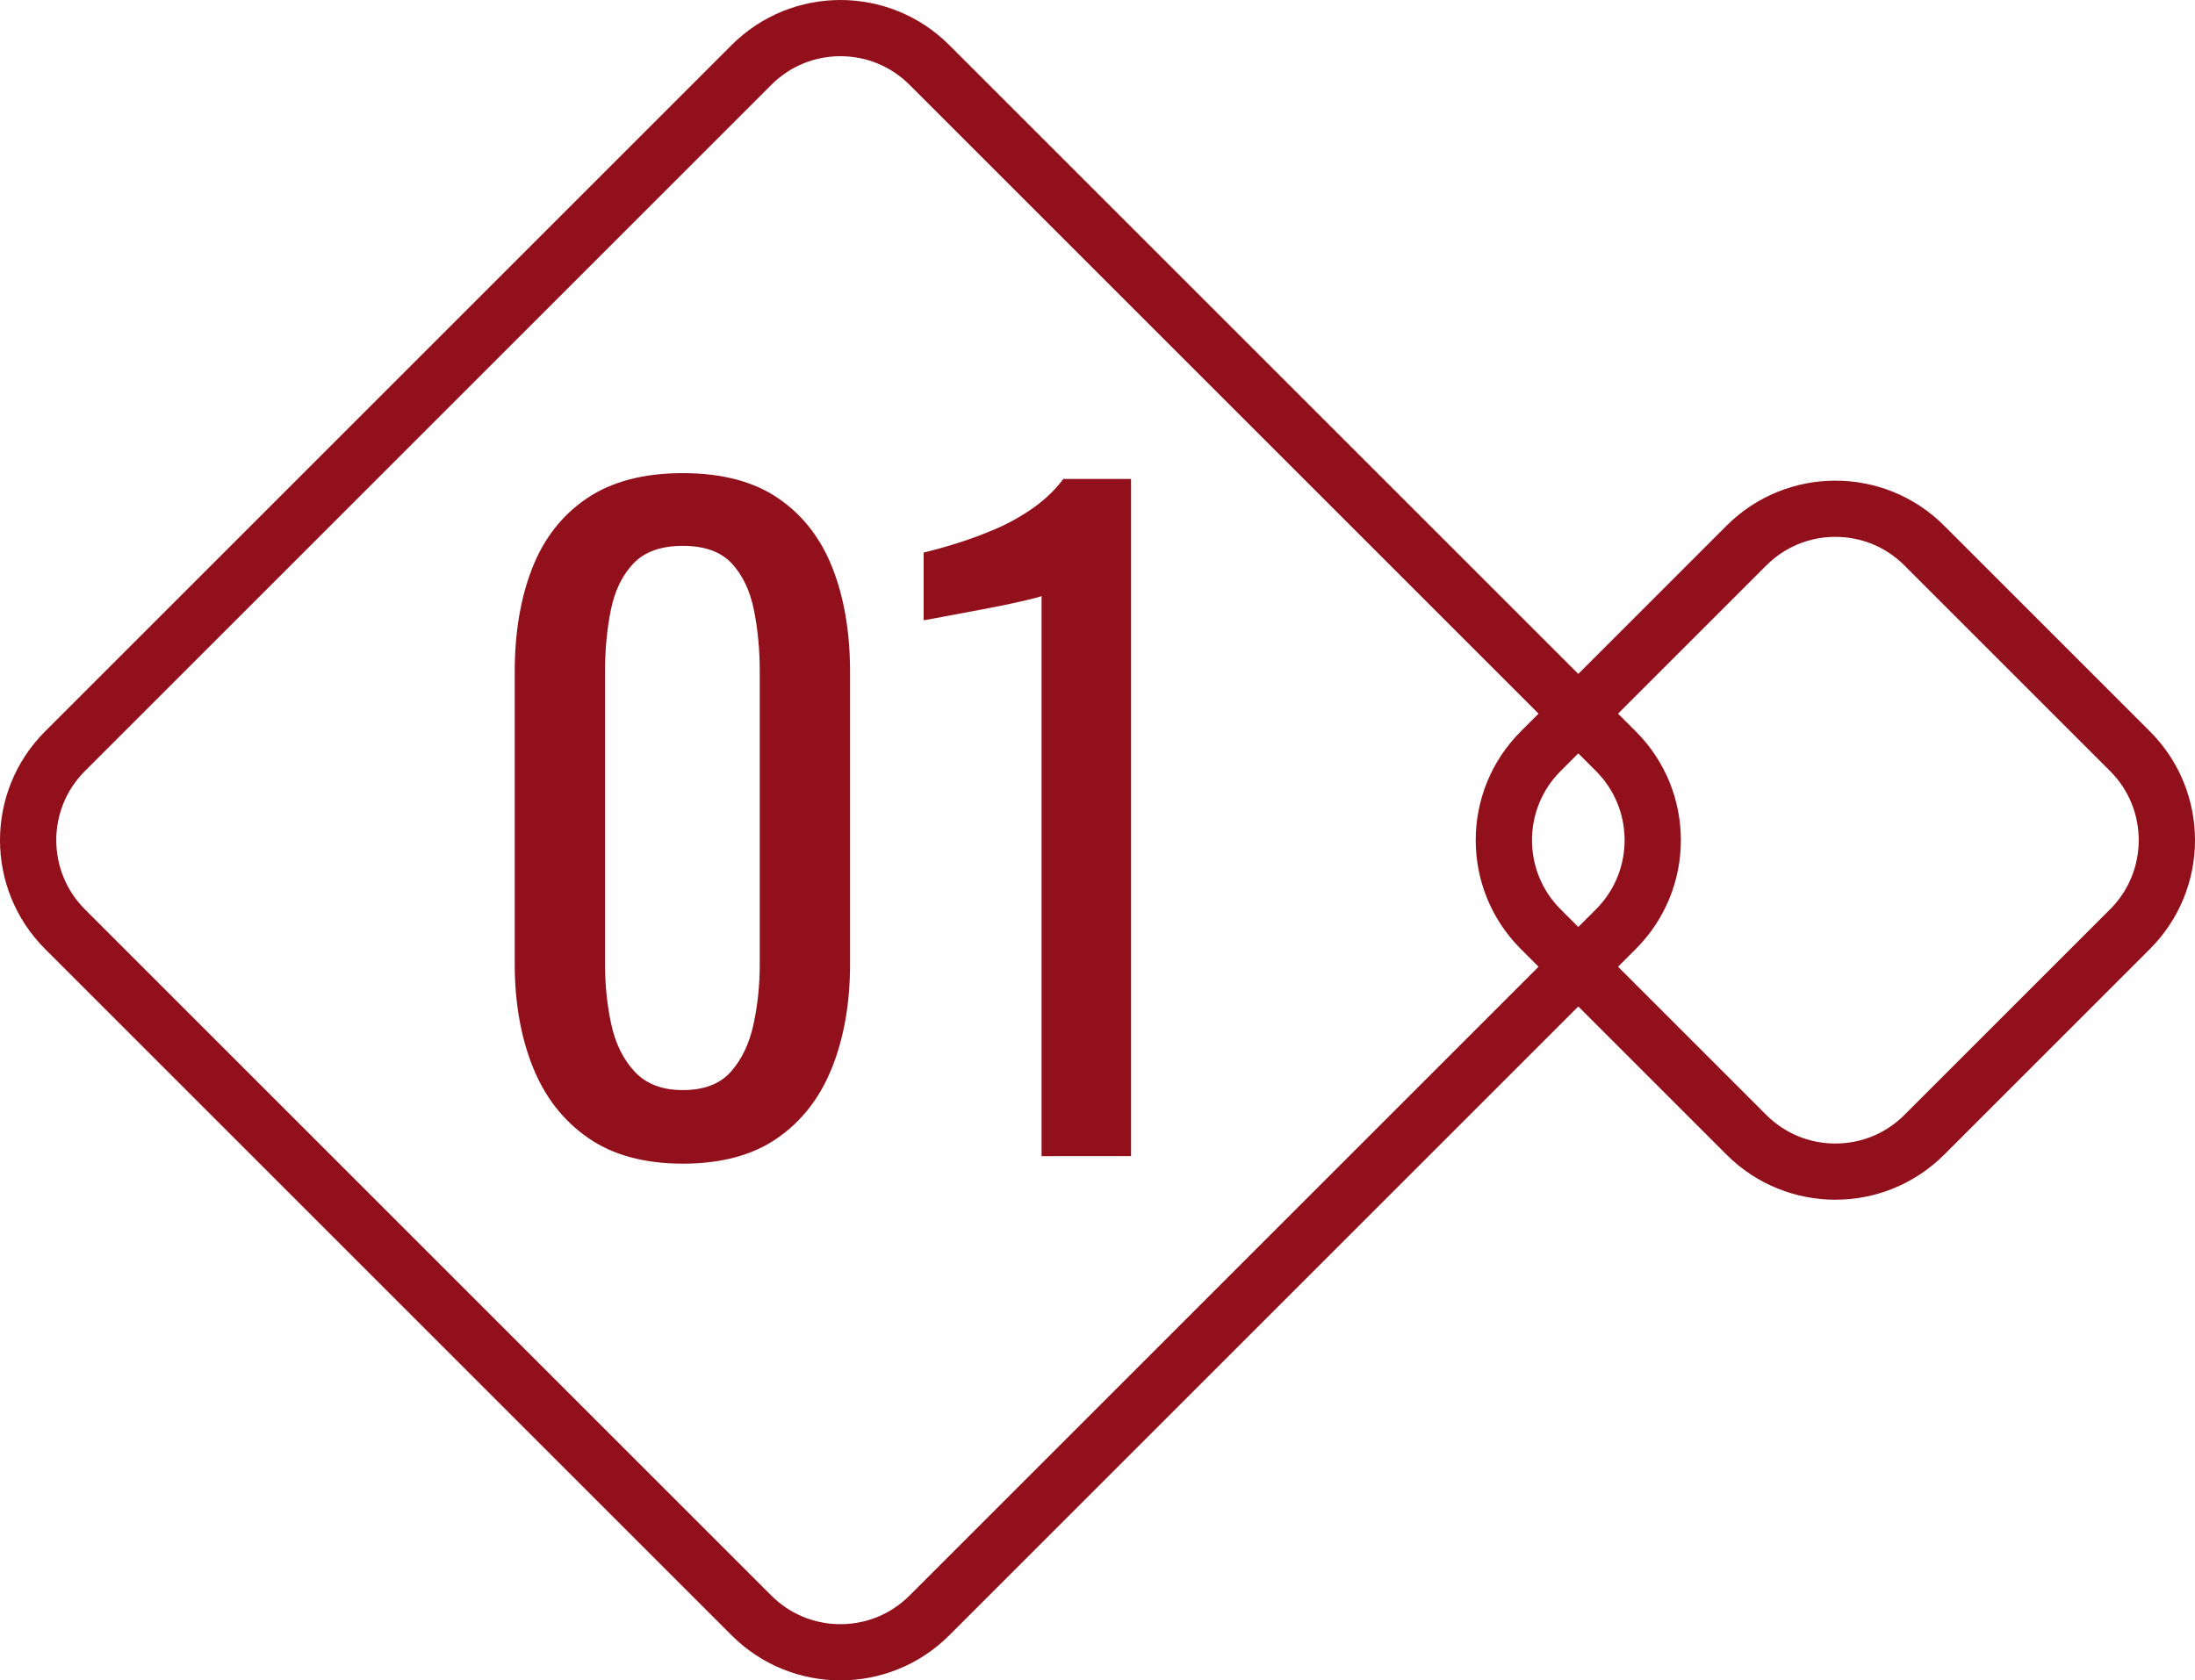
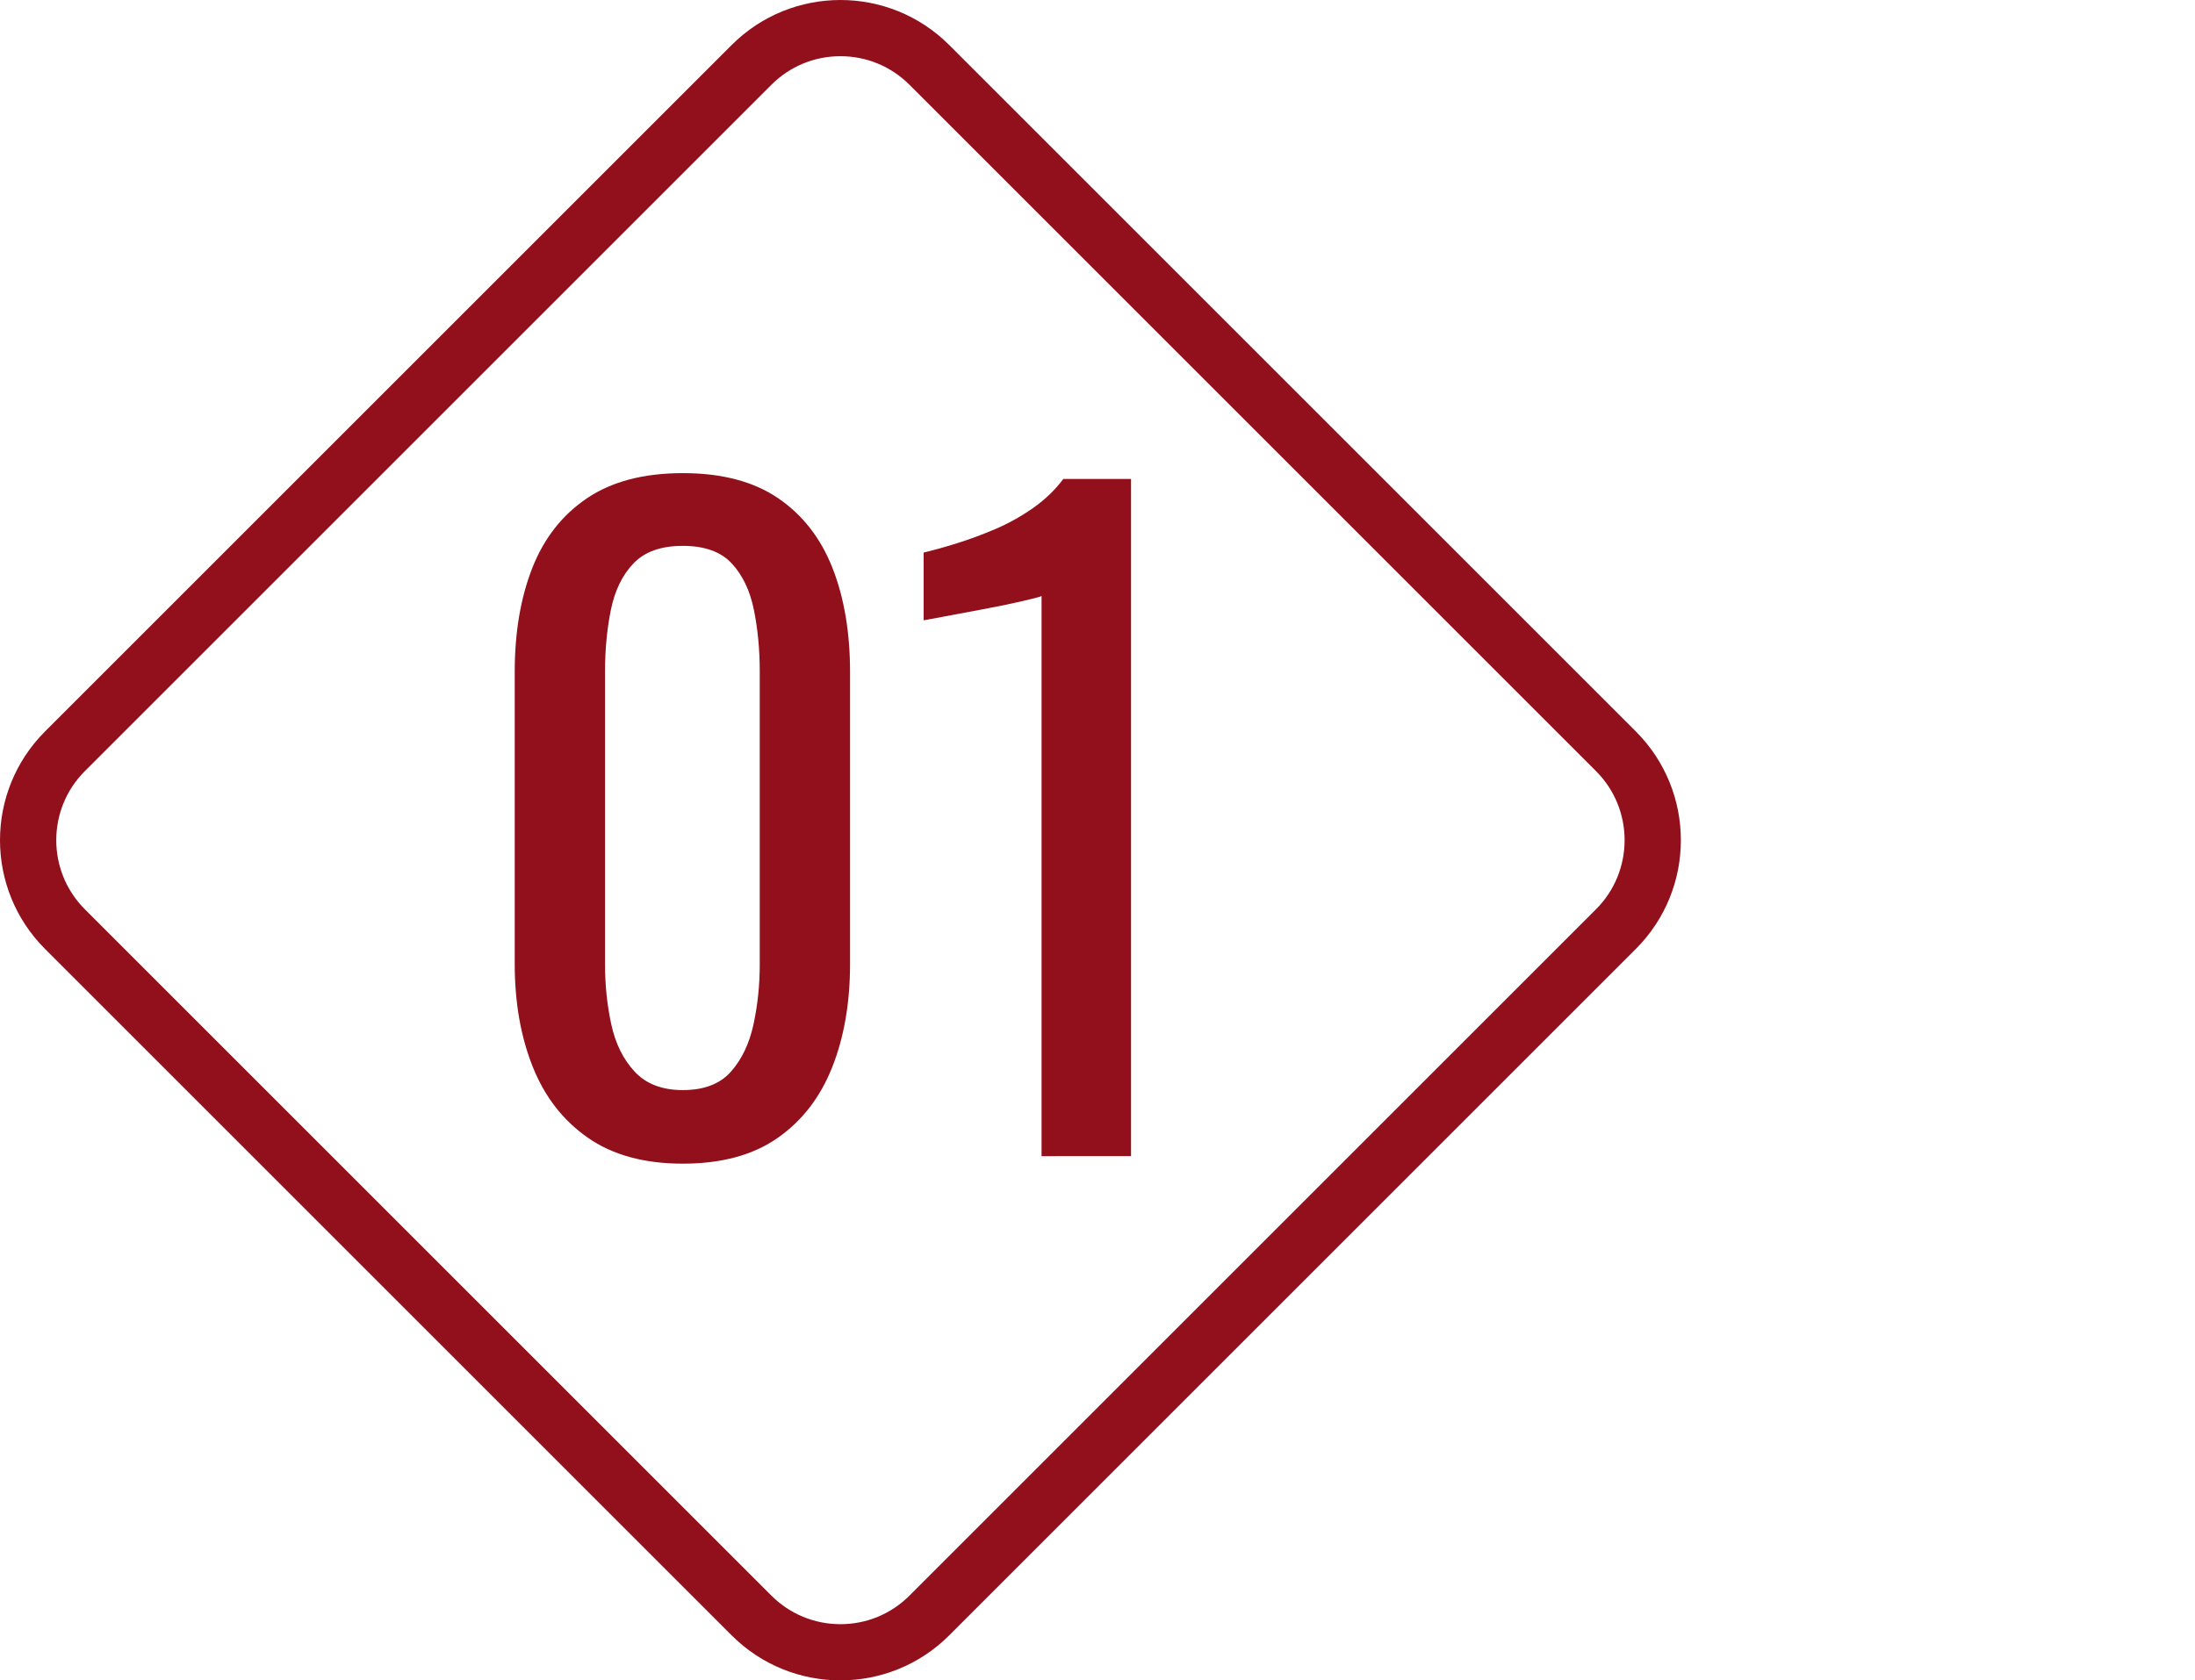
<svg xmlns="http://www.w3.org/2000/svg" id="圖層_1" x="0px" y="0px" viewBox="0 0 624.713 478.387" style="enable-background:new 0 0 624.713 478.387;" xml:space="preserve">
  <g>
    <path style="fill:#91101B;" d="M239.194,16c7.426,0,14.408,2.892,19.659,8.143l195.391,195.391c10.84,10.84,10.84,28.479,0,39.319  L258.853,454.244c-5.251,5.251-12.233,8.143-19.659,8.143s-14.408-2.892-19.659-8.143L24.143,258.853  c-10.84-10.84-10.84-28.479,0-39.319L219.534,24.143C224.785,18.892,231.767,16,239.194,16 M239.194,0  c-11.21,0-22.42,4.276-30.973,12.83L12.83,208.221c-17.106,17.106-17.106,44.84,0,61.946l195.391,195.391  c8.553,8.553,19.763,12.829,30.973,12.829s22.42-4.276,30.973-12.829l195.391-195.391c17.106-17.106,17.106-44.84,0-61.946  L270.167,12.83C261.614,4.276,250.404,0,239.194,0L239.194,0z" />
  </g>
  <g>
-     <path style="fill:#91101B;" d="M522.356,152.837c7.426,0,14.408,2.892,19.659,8.143l58.554,58.554  c10.84,10.84,10.84,28.479,0,39.319l-58.554,58.554c-5.251,5.251-12.233,8.143-19.659,8.143s-14.408-2.892-19.659-8.143  l-58.554-58.554c-10.84-10.84-10.84-28.479,0-39.319l58.554-58.554C507.948,155.729,514.93,152.837,522.356,152.837   M522.356,136.837c-11.21,0-22.42,4.277-30.973,12.829l-58.554,58.554c-17.106,17.106-17.106,44.84,0,61.946l58.554,58.554  c8.553,8.553,19.763,12.829,30.973,12.829c11.21,0,22.42-4.276,30.973-12.829l58.554-58.554c17.106-17.106,17.106-44.84,0-61.946  l-58.554-58.554C544.776,141.114,533.566,136.837,522.356,136.837L522.356,136.837z" />
-   </g>
+     </g>
  <g>
    <path style="fill:#91101B;" d="M194.332,331.283c-10.948,0-19.955-2.458-27.013-7.378c-7.062-4.917-12.298-11.662-15.708-20.23  c-3.414-8.568-5.117-18.326-5.117-29.274v-83.062c0-11.264,1.666-21.141,4.998-29.631c3.332-8.486,8.527-15.113,15.589-19.873  c7.058-4.76,16.143-7.14,27.251-7.14c11.104,0,20.148,2.38,27.132,7.14c6.98,4.76,12.138,11.387,15.47,19.873  c3.332,8.49,4.998,18.367,4.998,29.631v83.062c0,11.108-1.707,20.944-5.117,29.512c-3.414,8.568-8.609,15.273-15.589,20.111  C214.242,328.866,205.28,331.283,194.332,331.283z M194.332,310.339c6.028,0,10.591-1.744,13.685-5.236  c3.094-3.488,5.236-7.973,6.426-13.447c1.19-5.474,1.785-11.145,1.785-17.017v-83.538c0-6.188-0.558-12.019-1.666-17.493  c-1.112-5.474-3.213-9.877-6.307-13.209c-3.094-3.332-7.735-4.998-13.923-4.998s-10.87,1.666-14.042,4.998  c-3.176,3.332-5.318,7.735-6.426,13.209c-1.112,5.474-1.666,11.305-1.666,17.493v83.538c0,5.872,0.595,11.543,1.785,17.017  c1.19,5.474,3.41,9.958,6.664,13.447C183.897,308.595,188.46,310.339,194.332,310.339z" />
    <path style="fill:#91101B;" d="M296.434,329.141v-159.46c-0.16,0.16-1.945,0.636-5.355,1.428c-3.414,0.796-7.259,1.588-11.543,2.38  c-4.284,0.796-8.092,1.51-11.424,2.142c-3.332,0.636-5.08,0.952-5.236,0.952v-19.278c2.696-0.632,5.831-1.506,9.401-2.618  c3.57-1.108,7.218-2.458,10.948-4.046c3.727-1.584,7.296-3.57,10.71-5.95c3.41-2.38,6.307-5.154,8.687-8.33h19.278v192.78H296.434z  " />
  </g>
</svg>